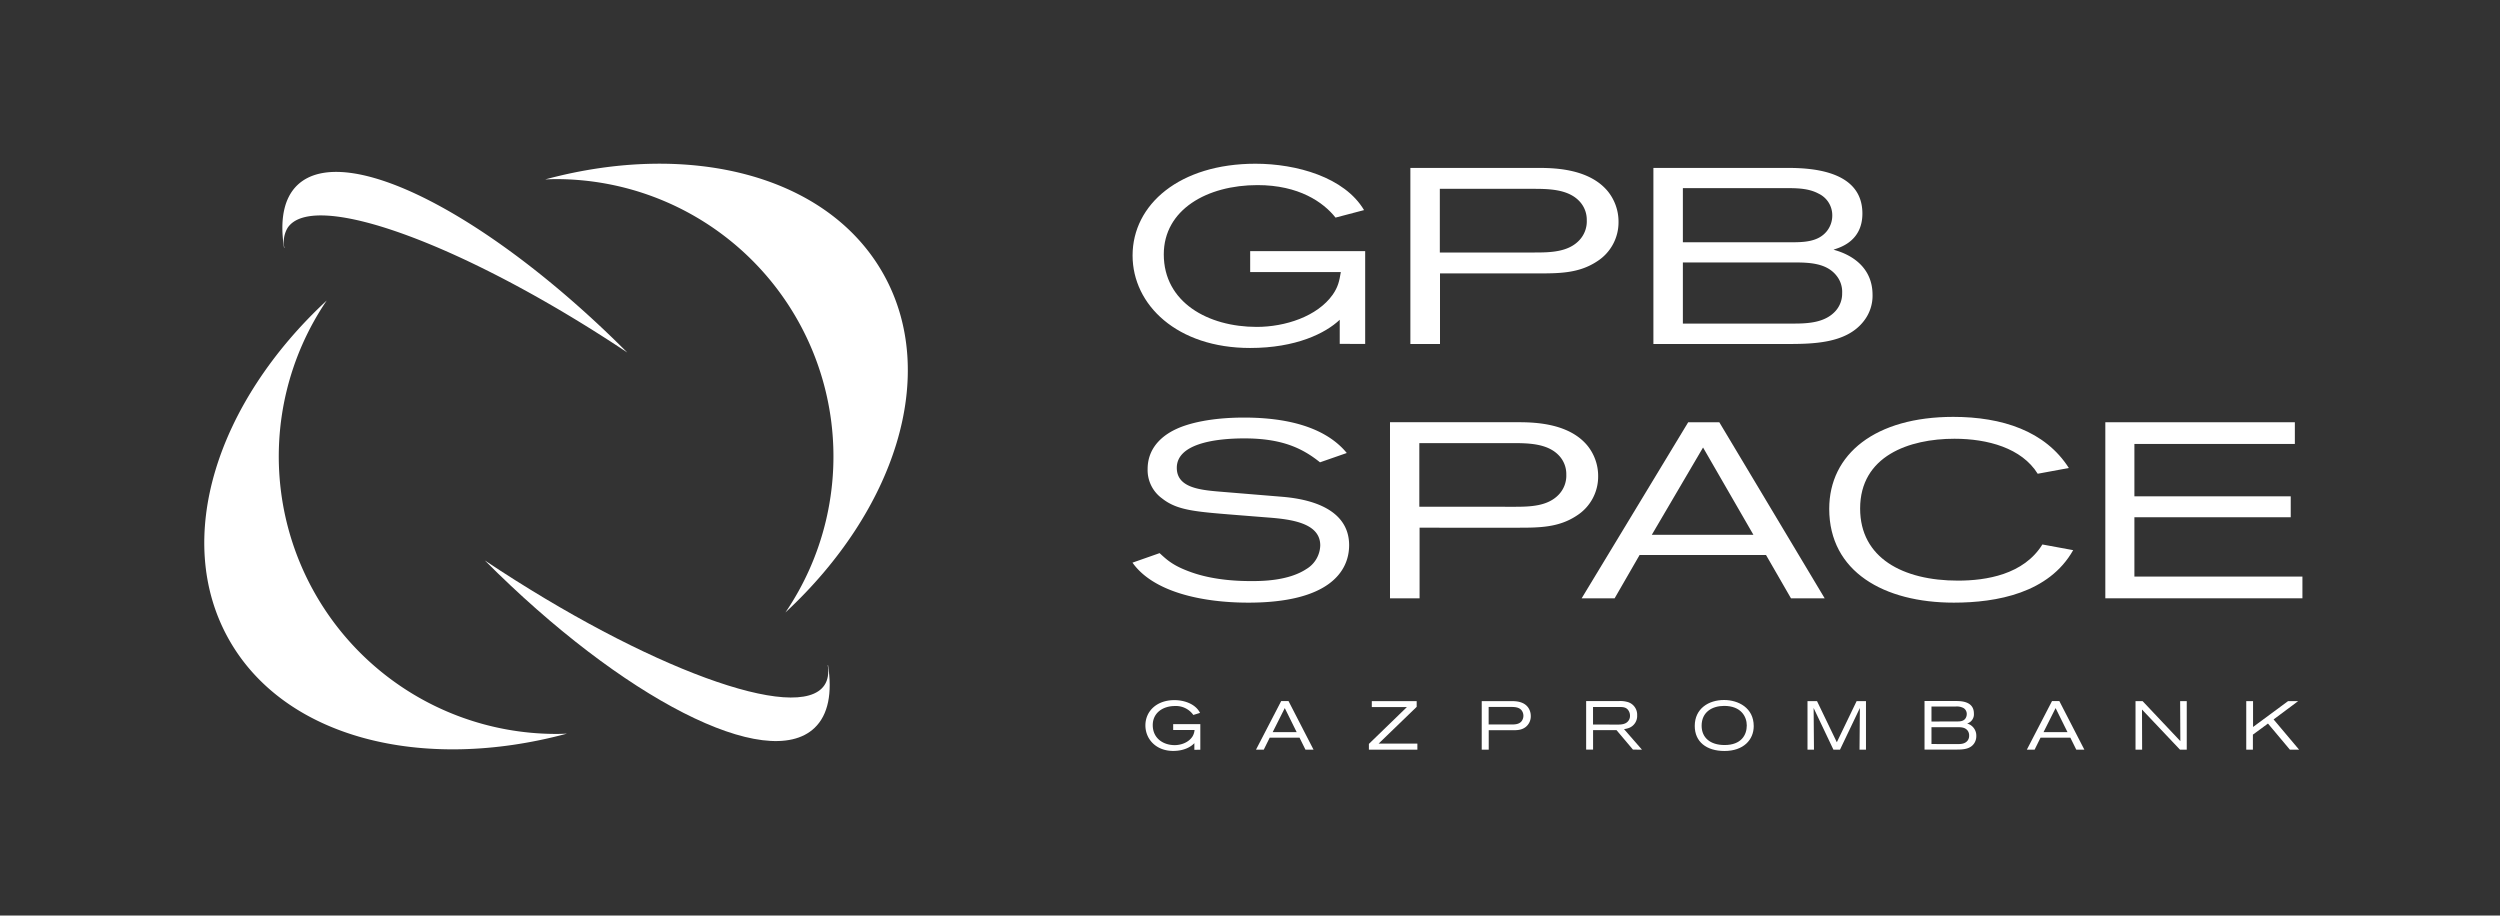
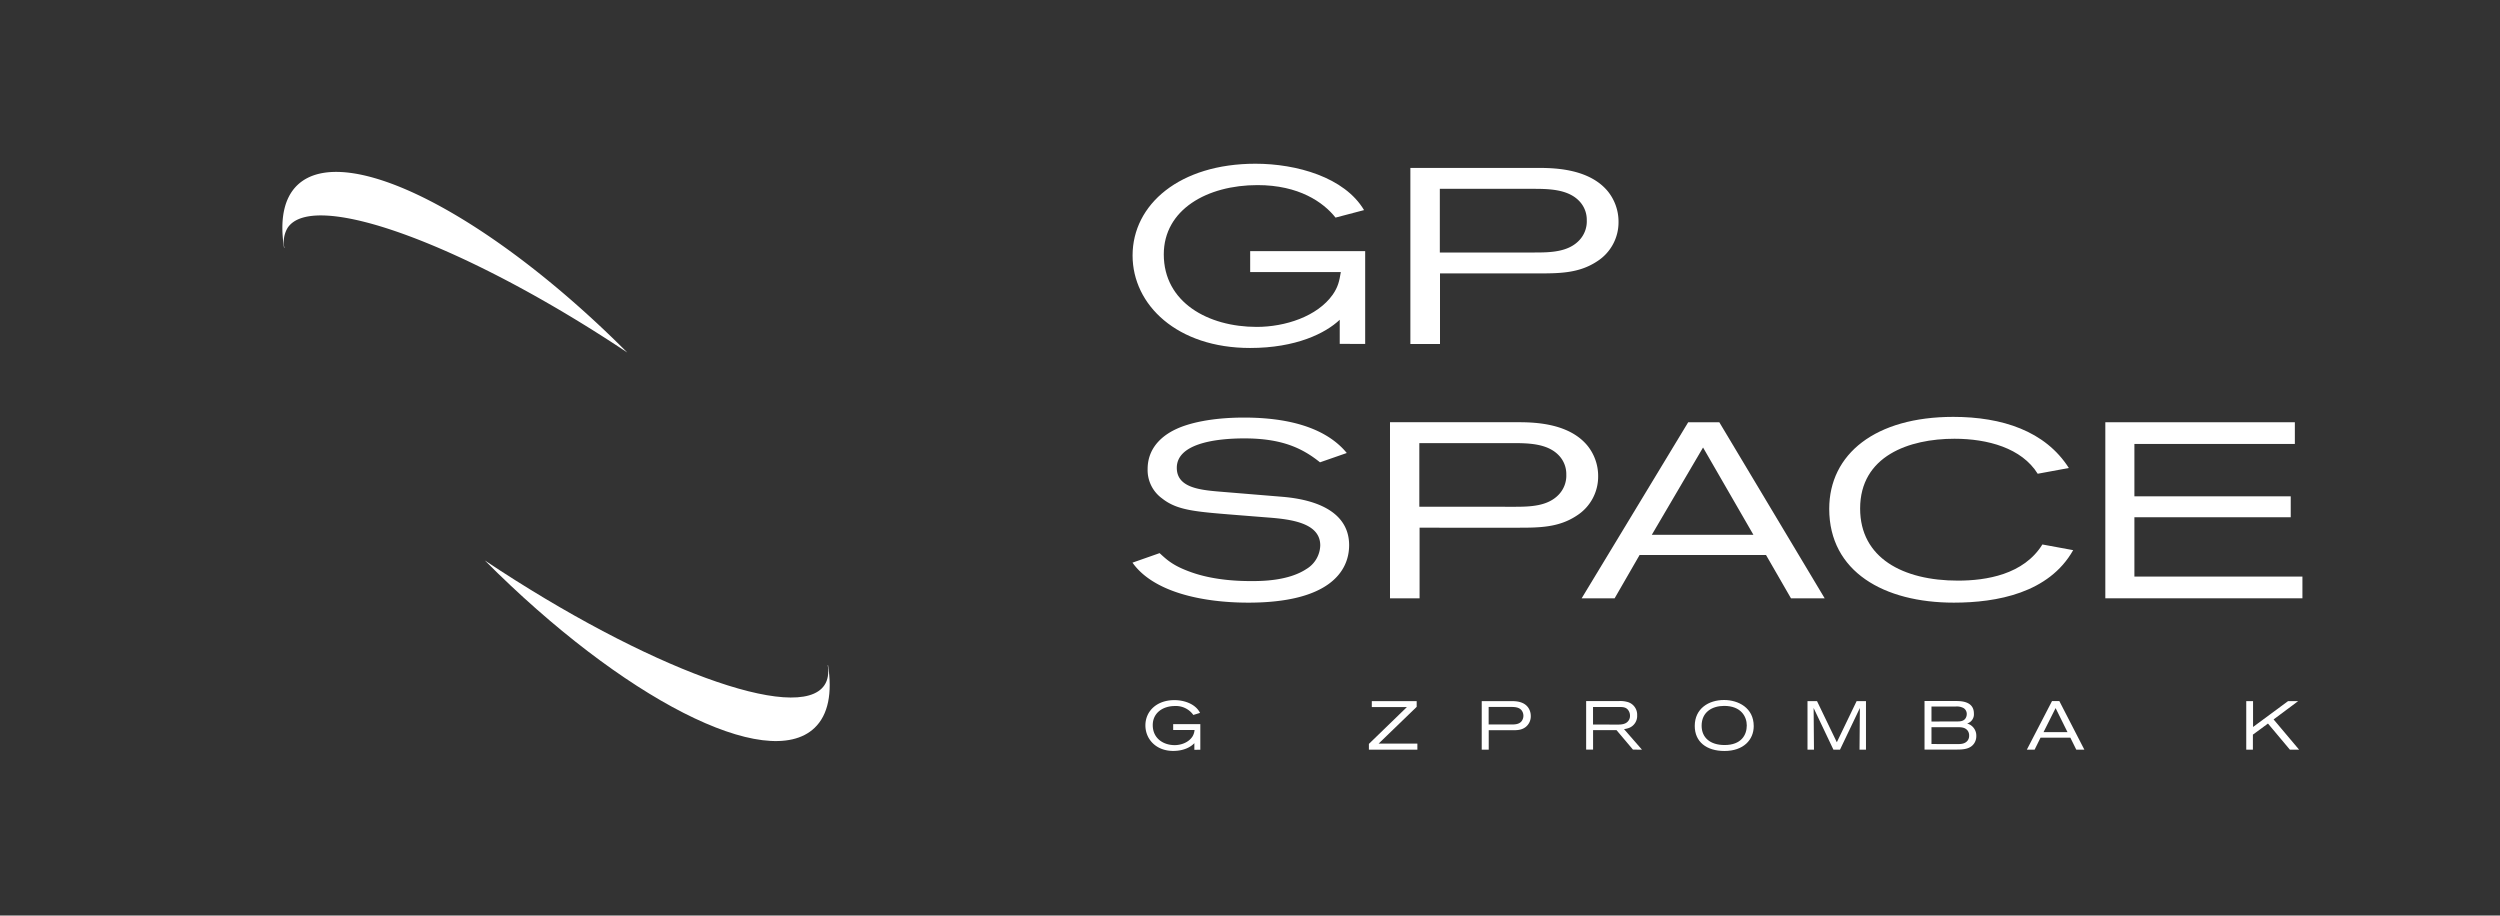
<svg xmlns="http://www.w3.org/2000/svg" id="Слой_1" data-name="Слой 1" viewBox="0 0 1000 366.21">
  <rect x="0" y="0" width="1000" height="366.21" fill="#333333" stroke="none" />
  <defs>
    <style>.cls-1{fill:#fff;}</style>
  </defs>
  <path class="cls-1" d="M113.76,99.12a11,11,0,0,1,1.3-8c10.37-15.54,71.1,6.74,135.68,49.77a1.21,1.21,0,0,1,.2.14C195.92,85.85,138,56,119,74c-5.49,5.23-7.13,14-5.38,25.11Z" />
  <path class="cls-1" d="M331.09,266.11c.5,3.17.09,5.85-1.31,7.95-10.36,15.55-71.1-6.73-135.67-49.76l-.21-.15c55,55.23,113,85.08,131.93,67,5.5-5.24,7.13-14,5.38-25.12Z" />
-   <path class="cls-1" d="M222.43,293.57A111,111,0,0,1,130.69,120.2C86.75,161,69.12,215.29,91.29,255.3s77.56,53.78,135.5,38.15C225.34,293.52,223.88,293.57,222.43,293.57Z" />
-   <path class="cls-1" d="M353.55,109.94c-22.18-40-77.55-53.8-135.48-38.17,1.45-.06,2.89-.12,4.36-.12A110.94,110.94,0,0,1,314.16,245C358.09,204.18,375.73,149.94,353.55,109.94Z" />
  <path class="cls-1" d="M535.89,137.57v-9.66c-5.69,5.38-17.46,11.28-35.86,11.28-29.22,0-47-17.26-47-37,0-20.45,18.87-36.7,49.15-36.7,16.42,0,35.62,5.38,43.44,18.55l-11.41,3c-4.9-6.19-14.68-13-31.21-13-20.14,0-37.49,9.78-37.49,27.72,0,19.16,17.7,29,37.16,29,11.41,0,24.23-4.18,30.4-12.87,2.22-3.18,2.67-5.58,3.26-9.07H500.07v-8.38h46v37.12H535.89Z" />
  <path class="cls-1" d="M613.89,101c6.41,0,13.4-.19,17.82-4.89a11,11,0,0,0,3-8,10.8,10.8,0,0,0-2.91-7.58c-4.66-5-12.58-5-19.22-5H575.93V101ZM564.15,67.17h51.59c7.33,0,20.37.71,27.49,9.48a19.3,19.3,0,0,1,4.18,12.06,18.5,18.5,0,0,1-8.62,15.86c-7.12,4.69-14.8,4.79-23.29,4.79H576V137.6H564.15Z" />
-   <path class="cls-1" d="M717.64,129.43c6.05,0,12.46-.5,16.55-5a10.43,10.43,0,0,0,2.67-7.19,10.29,10.29,0,0,0-2.34-7.07c-3.95-4.89-10.59-5.19-16.88-5.19H673.15v24.45Zm-1.51-32.52c5.36,0,11.06-.1,14.56-4.39a10,10,0,0,0,2.22-6.38,9.57,9.57,0,0,0-5.48-8.69c-4.07-2.2-8.84-2.2-13.4-2.2H673.15V96.91ZM661.38,67.17h54c11.54,0,29.58,2,29.58,18.26,0,11.87-10.36,13.87-11.54,14.46,8.16,2.2,15.6,7.69,15.6,18.06a16.4,16.4,0,0,1-3.5,10.47c-7,9.08-20.37,9.18-31.44,9.18H661.36V67.17Z" />
  <path class="cls-1" d="M463.84,221.25c3.14,2.89,5.58,5.18,13.05,7.78,9.43,3.28,19.68,3.4,23.63,3.4s14.68,0,22-4.8a11.36,11.36,0,0,0,5.58-9.47c0-9-11.65-10.47-21.2-11.18l-12.58-1c-16.07-1.3-23.4-1.79-29.45-6.58a14,14,0,0,1-5.82-11.77c0-9.89,7.92-14.37,11.42-16,4.89-2.3,13.85-4.6,27.14-4.6,24.79,0,35.86,7.78,41.1,14.17L528,184.93c-7.32-5.89-15.6-9.57-30.28-9.57-12.22,0-27,2.3-27,11.77,0,7.59,8.39,8.79,16.64,9.48l25.5,2.1c16.77,1.39,26.79,7.78,26.79,19.35,0,10.67-8.27,23-40.3,23-18.63,0-38.09-4.29-46.36-16Z" />
  <path class="cls-1" d="M605.7,202.71c6.4,0,13.4-.19,17.82-4.89a11,11,0,0,0,3-8,10.8,10.8,0,0,0-2.91-7.58c-4.66-5-12.58-5-19.22-5H567.73v25.44ZM556,168.89h51.58c7.33,0,20.38.71,27.49,9.48a19.31,19.31,0,0,1,4.19,12.06,18.49,18.49,0,0,1-8.63,15.86c-7.11,4.7-14.79,4.79-23.28,4.79H567.83v28.24H556Z" />
  <path class="cls-1" d="M681.22,179l-20.49,34.91h40.63Zm35.18,60.34-10-17.35H655.84l-10,17.35H632.65l42.62-70.43h12.46l42.15,70.43Z" />
  <path class="cls-1" d="M829.27,220.06c-9.67,17.15-30.52,21-47.75,21-27.94,0-49.83-12.38-49.83-37.51,0-22,18.51-36.8,49.61-36.8,19.58,0,36.81,5.67,46.24,20.45l-12.46,2.3c-6.4-10.28-20-14-33.3-14-18.16,0-37.73,6.88-37.73,27.92,0,19.75,17.11,28.83,39.12,28.83,11.3,0,26.31-2.4,33.78-14.46Z" />
  <polygon class="cls-1" points="842.13 239.32 842.13 168.9 917.94 168.9 917.94 177.58 853.76 177.58 853.76 198.53 916.29 198.53 916.29 206.9 853.76 206.9 853.76 230.63 920.97 230.63 920.97 239.32 842.13 239.32" />
  <path class="cls-1" d="M480.13,299.88V289.65H469.27V292h8.55a6,6,0,0,1-.77,2.5c-1.46,2.39-4.48,3.55-7.18,3.55-4.59,0-8.77-2.73-8.77-8,0-4.95,4.1-7.64,8.86-7.64a8.54,8.54,0,0,1,7.37,3.57l2.69-.82c-1.84-3.63-6.38-5.11-10.26-5.11-7.15,0-11.6,4.48-11.6,10.11,0,5.45,4.21,10.21,11.11,10.21,4.34,0,7.12-1.63,8.47-3.11v2.67Z" />
-   <path class="cls-1" d="M518.67,292.86h-9.6l4.84-9.63Zm6.74,7-10-19.42h-2.94l-10.07,19.42h3.11l2.37-4.79h11.93l2.37,4.79Z" />
  <polygon class="cls-1" points="566.95 299.87 566.95 297.45 551.44 297.45 566.67 282.74 566.67 280.45 548.72 280.45 548.72 282.82 562.77 282.82 547.56 297.56 547.56 299.87 566.95 299.87" />
  <path class="cls-1" d="M595.46,289.78v-7h8.66c1.57,0,3.44,0,4.54,1.38a3.62,3.62,0,0,1,0,4.29c-1,1.29-2.69,1.35-4.2,1.35Zm-2.77,10.09h2.8v-7.78h9.32c2,0,3.82,0,5.5-1.32a5.43,5.43,0,0,0,2-4.38,5.88,5.88,0,0,0-1-3.32c-1.68-2.42-4.76-2.62-6.49-2.62H592.69Z" />
  <path class="cls-1" d="M637.21,289.8v-7h10.67c1.51,0,2.8.14,3.63,1.6a3.73,3.73,0,0,1,.49,1.9,3.2,3.2,0,0,1-.71,2.11c-1.08,1.38-2.92,1.43-4.49,1.43Zm19.58,10.07-7.18-8.22a8.8,8.8,0,0,0,2.12-.53,5.11,5.11,0,0,0,3.13-5,5.26,5.26,0,0,0-4.1-5.39,10.24,10.24,0,0,0-3.08-.31H634.46v19.42h2.77v-7.78h9.38l6.57,7.78Z" />
  <path class="cls-1" d="M698.71,290.17c0,3.85-2.22,7.84-8.88,7.84-5.72,0-9.18-2.92-9.18-7.73,0-5.5,4.26-7.92,9-7.92C696.43,282.36,698.71,286.65,698.71,290.17Zm2.78.27c0-7.31-6.16-10.44-11.88-10.44-6.13,0-11.71,3.41-11.71,10.39,0,6.32,4.67,10,11.88,10C697.42,300.4,701.49,295.89,701.49,290.44Z" />
  <path class="cls-1" d="M746.39,299.87V280.45h-3.74l-7.92,16.45-7.92-16.45H723v19.42h2.59c0-.72-.14-16.67-.14-16.67l7.92,16.67H736l7.95-16.67s-.14,15.65-.14,16.67Z" />
  <path class="cls-1" d="M772.59,297.61v-6.73H783.1c1.48,0,3,.08,4,1.43a3.18,3.18,0,0,1,.55,1.95,3.13,3.13,0,0,1-.63,2c-1,1.24-2.47,1.37-3.9,1.37Zm0-9v-6h9.65a5.72,5.72,0,0,1,3.17.61,2.73,2.73,0,0,1,1.29,2.39,3.11,3.11,0,0,1-.52,1.76c-.83,1.18-2.18,1.21-3.44,1.21Zm-2.78,11.22h12.46c2.61,0,5.78,0,7.43-2.53a5.13,5.13,0,0,0,.82-2.89,5,5,0,0,0-3.68-5,3.84,3.84,0,0,0,2.72-4c0-4.49-4.26-5-7-5H769.81Z" />
  <path class="cls-1" d="M827,292.86h-9.59l4.83-9.63Zm6.74,7-10-19.42h-2.94l-10.06,19.42h3.11l2.36-4.79h11.93l2.37,4.79Z" />
-   <path class="cls-1" d="M874.7,299.87V280.45h-2.64c0,1,.08,16,.08,16l-15.1-16h-2.83v19.42h2.64c0-1.43-.05-16.06-.05-16.06L872,299.87Z" />
  <polygon class="cls-1" points="919.64 299.87 909.44 287.77 919.26 280.45 915.22 280.45 901.22 290.79 901.22 280.45 898.5 280.45 898.5 299.87 901.16 299.87 901.16 293.85 907.19 289.42 915.96 299.87 919.64 299.87" />
</svg>